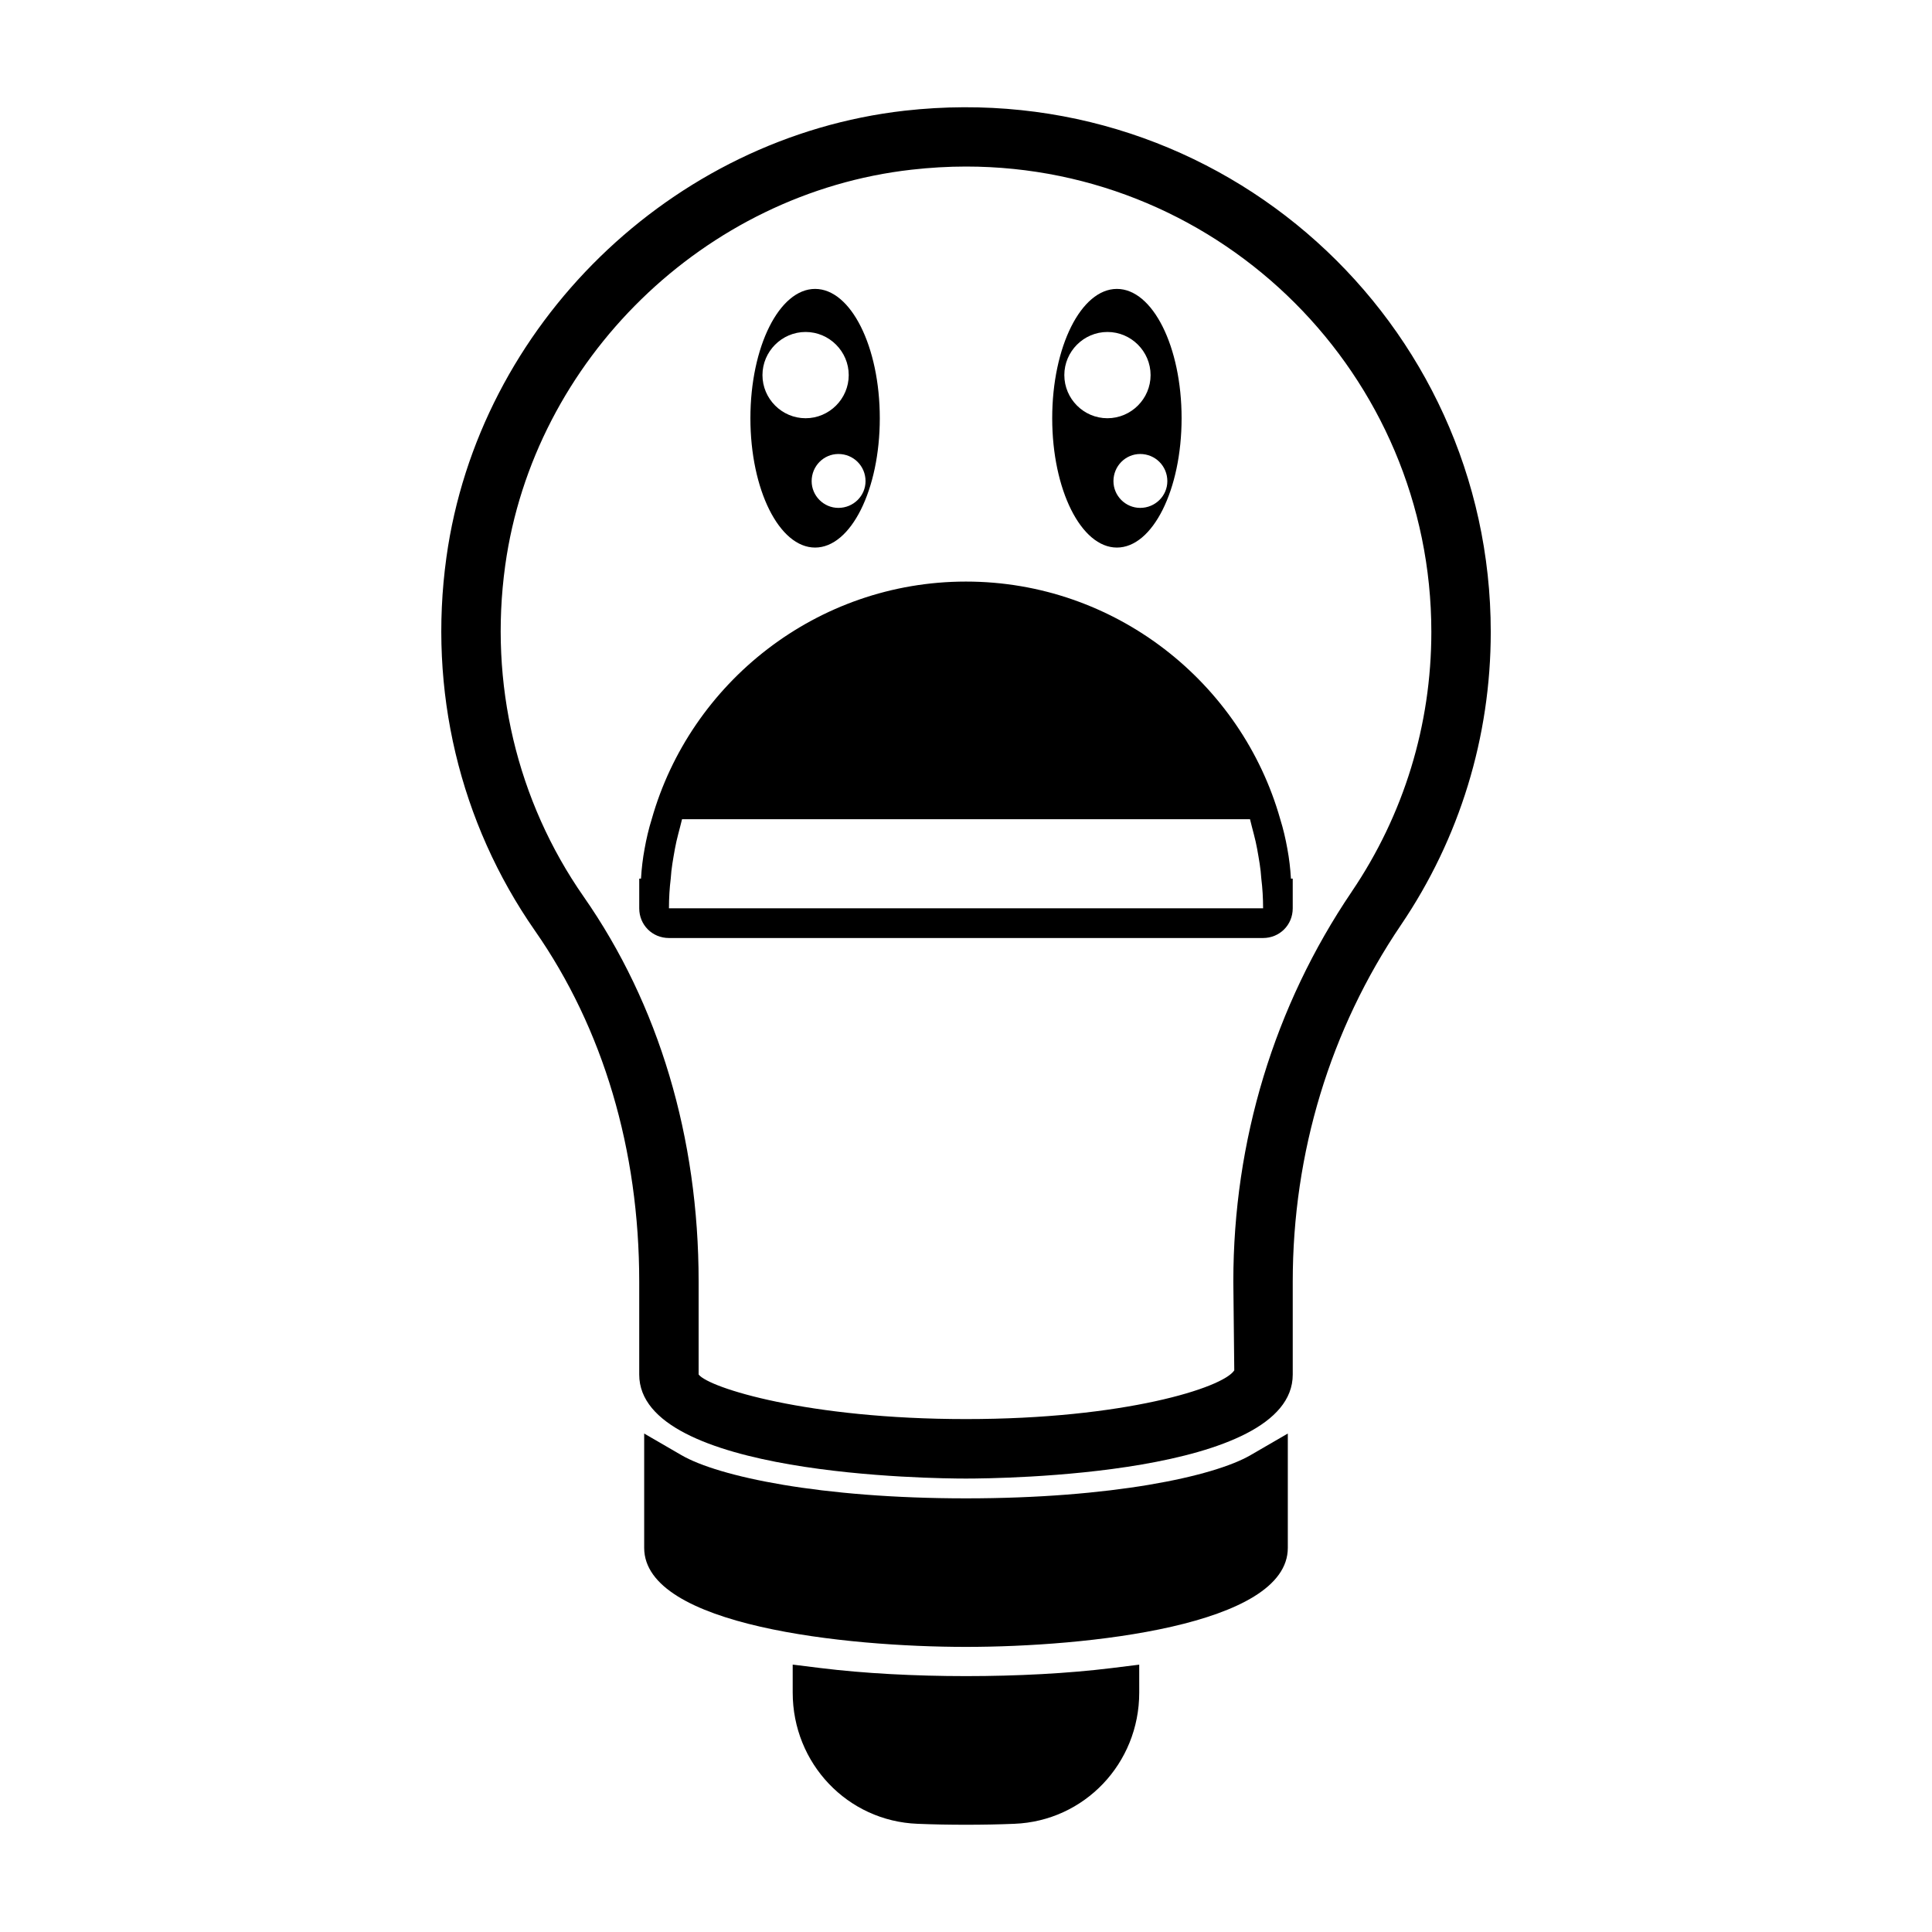
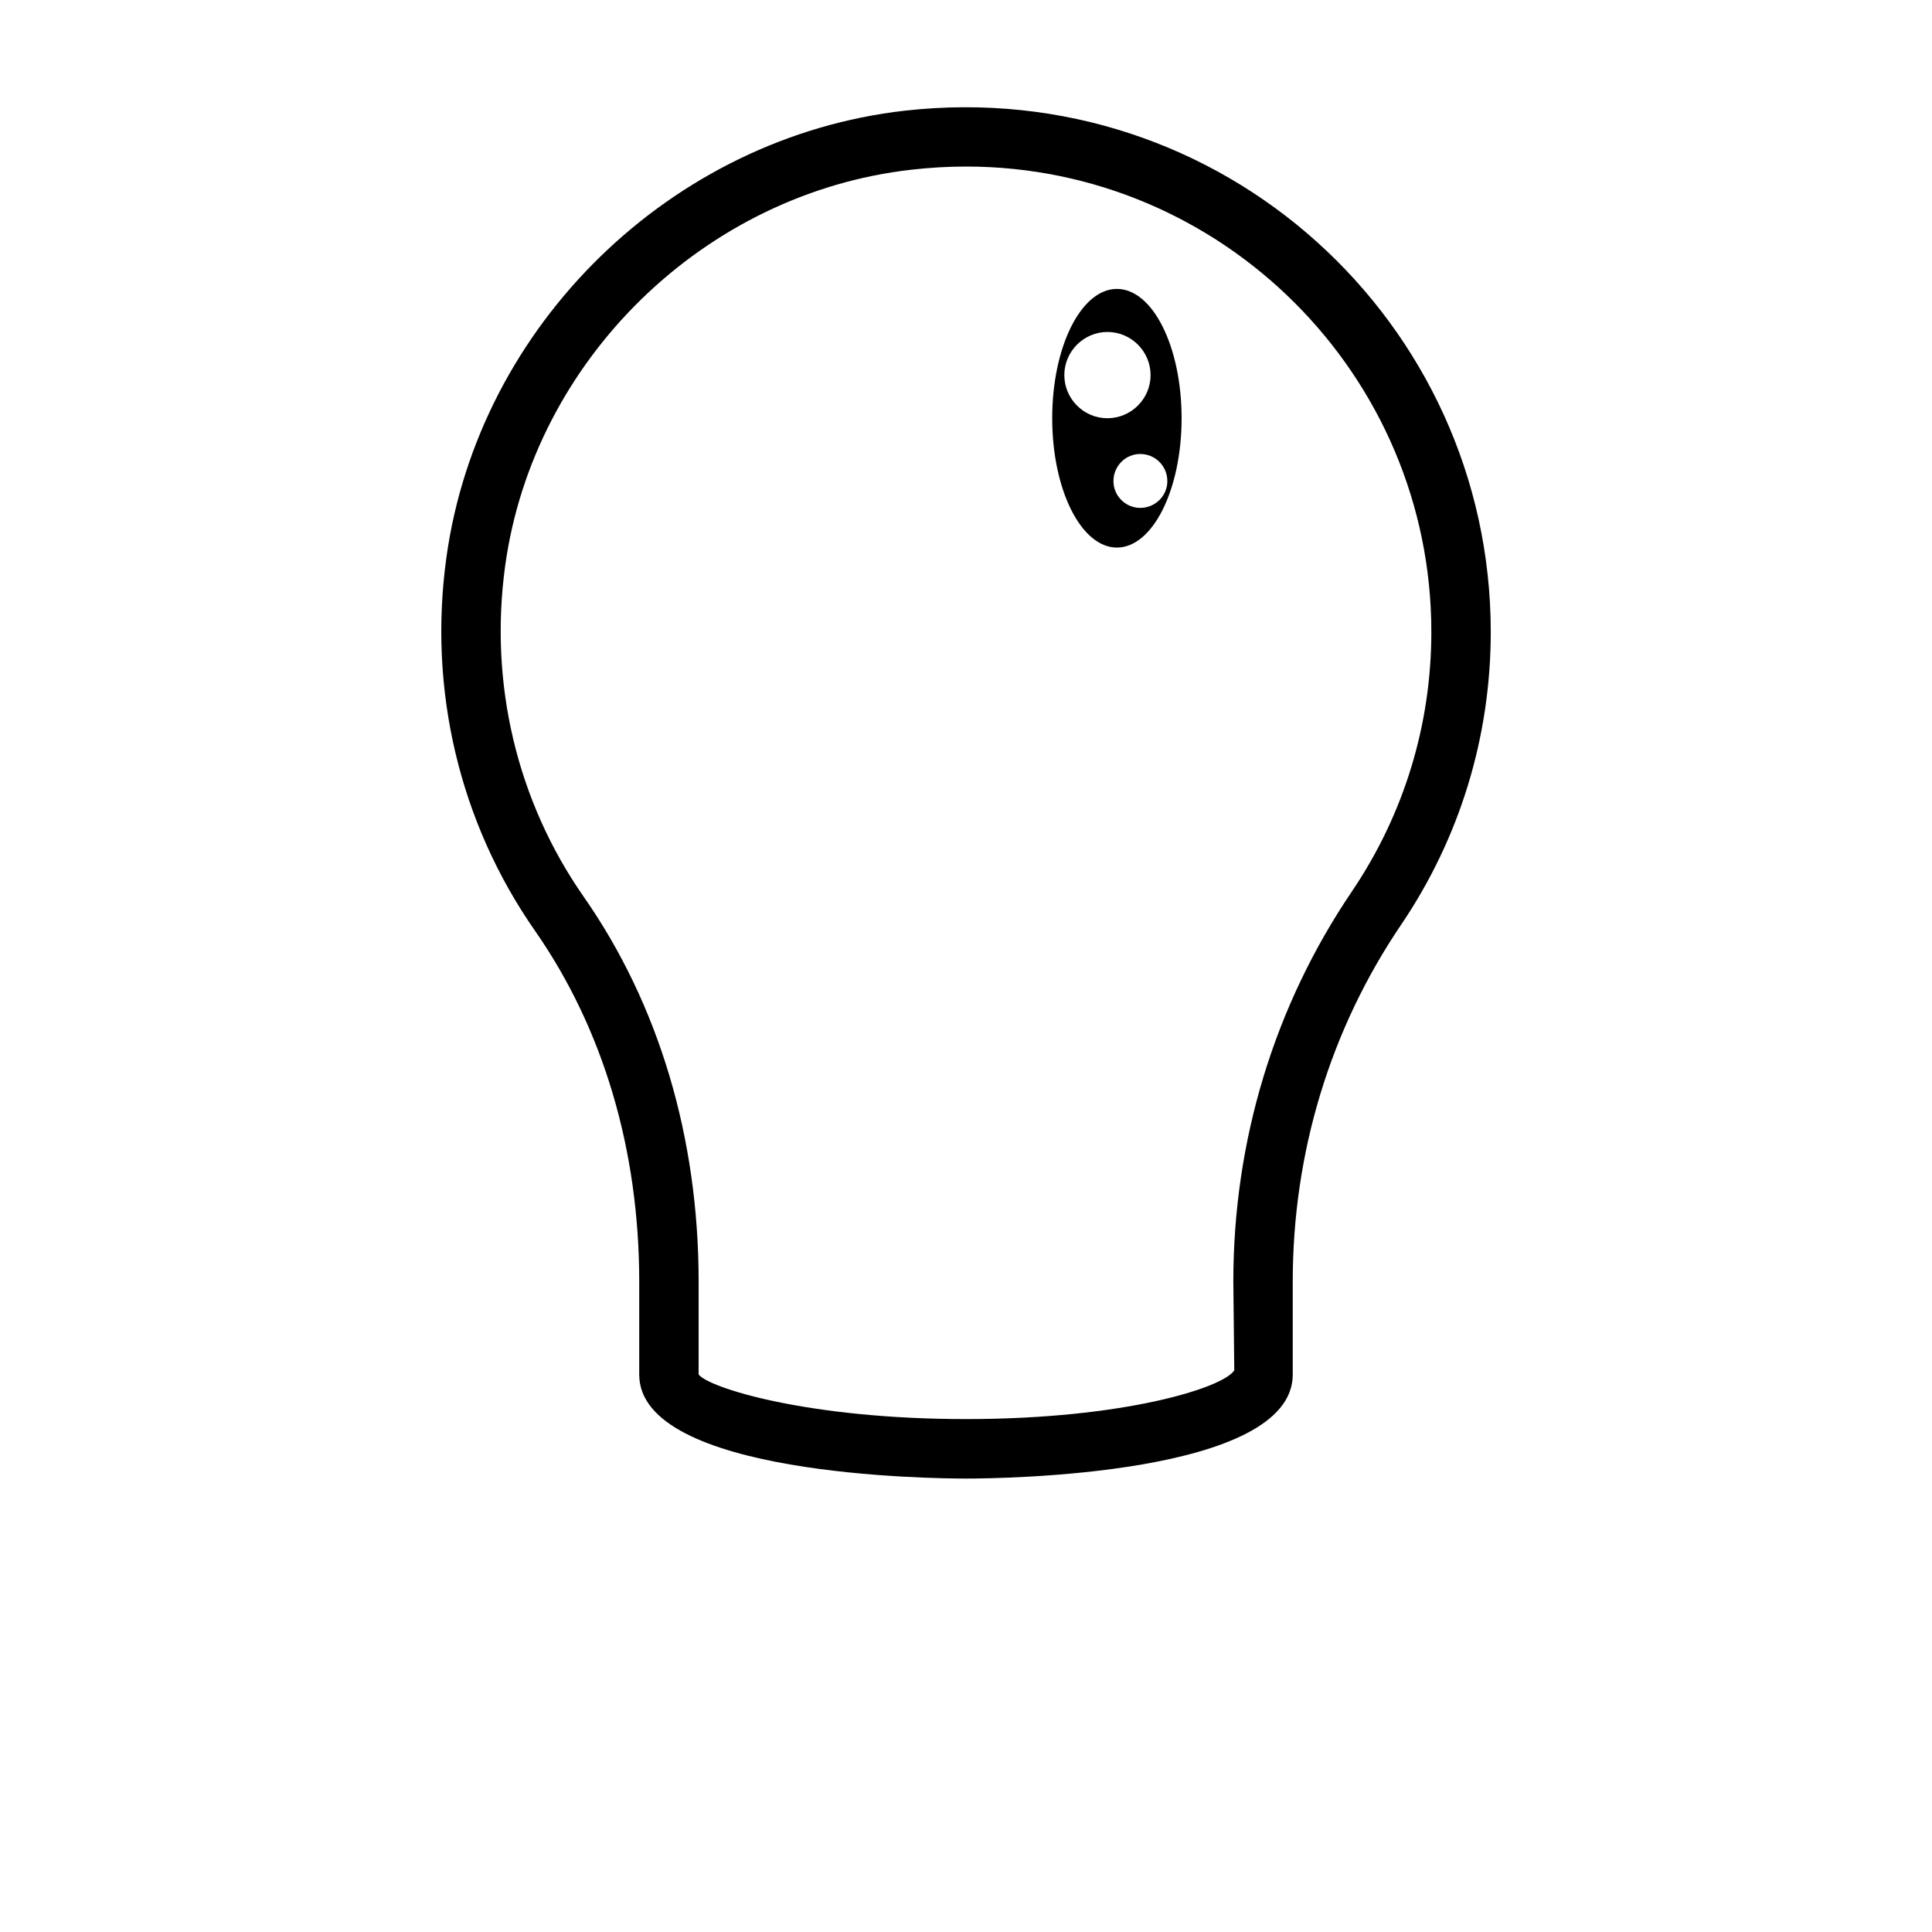
<svg xmlns="http://www.w3.org/2000/svg" fill="#000000" width="800px" height="800px" version="1.1" viewBox="144 144 512 512">
  <g>
-     <path d="m360.01 289.11c9.477 0 17.145-15.32 17.145-34.273 0-18.973-7.652-34.273-17.145-34.273-9.477 0-17.145 15.305-17.145 34.273 0 18.953 7.652 34.273 17.145 34.273zm13.367-17.602c0 3.891-3.195 7.086-7.195 7.086-3.891 0-7.086-3.195-7.086-7.086 0-4 3.195-7.195 7.086-7.195 4 0 7.195 3.195 7.195 7.195zm-27.316-28.102c0-6.281 5.148-11.43 11.43-11.43s11.43 5.148 11.43 11.43-5.148 11.43-11.43 11.43-11.43-5.148-11.43-11.43z" />
    <path d="m439.99 289.11c9.477 0 17.145-15.32 17.145-34.273 0-18.973-7.652-34.273-17.145-34.273-9.477 0-17.145 15.305-17.145 34.273 0 18.953 7.668 34.273 17.145 34.273zm13.367-17.602c0 3.891-3.195 7.086-7.195 7.086-3.891 0-7.086-3.195-7.086-7.086 0-4 3.195-7.195 7.086-7.195 4 0 7.195 3.195 7.195 7.195zm-27.301-28.102c0-6.281 5.148-11.43 11.43-11.43s11.43 5.148 11.43 11.43-5.148 11.43-11.445 11.43c-6.281 0-11.414-5.148-11.414-11.43z" />
-     <path d="m485.17 368.97c-0.473-2.676-1.102-5.352-1.891-7.871-10.234-36.211-43.77-62.977-83.285-62.977s-73.051 26.766-83.285 62.977c-0.789 2.519-1.418 5.195-1.891 7.871-0.473 2.519-0.789 5.195-0.945 7.871h-0.469v7.871c0 4.41 3.465 7.871 7.871 7.871h157.44c4.41 0 7.871-3.465 7.871-7.871v-7.871h-0.473c-0.156-2.676-0.473-5.356-0.945-7.871zm-163.89 15.742c0-2.676 0.156-5.352 0.473-7.871 0.156-2.676 0.629-5.195 1.102-7.871 0.473-2.676 1.258-5.195 1.891-7.871h150.52c0.629 2.676 1.418 5.195 1.891 7.871 0.473 2.676 0.945 5.195 1.102 7.871 0.316 2.519 0.473 5.195 0.473 7.871z" />
    <path d="m383.78 173.33c-61.875 7.008-112.96 56.805-121.48 118.41-4.863 35.094 3.481 70.234 23.473 98.918 18.074 25.914 27.629 58.062 27.629 93.016v24.609c0 26.781 77.742 27.551 86.594 27.551 8.848 0 86.594-0.77 86.594-27.551v-24.641c0-34.133 9.918-66.816 28.688-94.527 15.555-22.953 23.789-49.797 23.789-77.633 0-82.023-71.117-147.61-155.29-138.15zm118.46 206.95c-20.547 30.324-31.395 66.062-31.395 103.34l0.25 23.539c-2.961 4.629-29.223 12.91-71.102 12.91s-68.141-8.281-70.848-11.809v-24.609c0-38.18-10.531-73.461-30.465-102.02-17.727-25.41-25.094-56.582-20.797-87.742 7.559-54.598 52.84-98.73 107.68-104.92 4.879-0.551 9.684-0.836 14.438-0.836 68 0 123.32 55.34 123.32 123.34-0.004 24.656-7.293 48.445-21.082 68.801z" />
-     <path d="m400 541.08c-38.461 0-65.59-5.746-75.43-11.461l-9.855-5.715v30.293c0 20.719 53.609 26.246 85.285 26.246s85.285-5.527 85.285-26.246v-30.297l-9.855 5.715c-9.84 5.719-36.969 11.465-75.43 11.465z" />
-     <path d="m361.44 586.05-7.367-0.914v7.414c0 18.797 14.547 34.07 33.094 34.777 4.172 0.172 8.453 0.25 12.832 0.25 4.375 0 8.66-0.078 12.801-0.25 18.578-0.723 33.109-15.996 33.109-34.777l-0.004-7.398-7.367 0.914c-22.984 2.832-54.094 2.832-77.098-0.016z" />
  </g>
</svg>